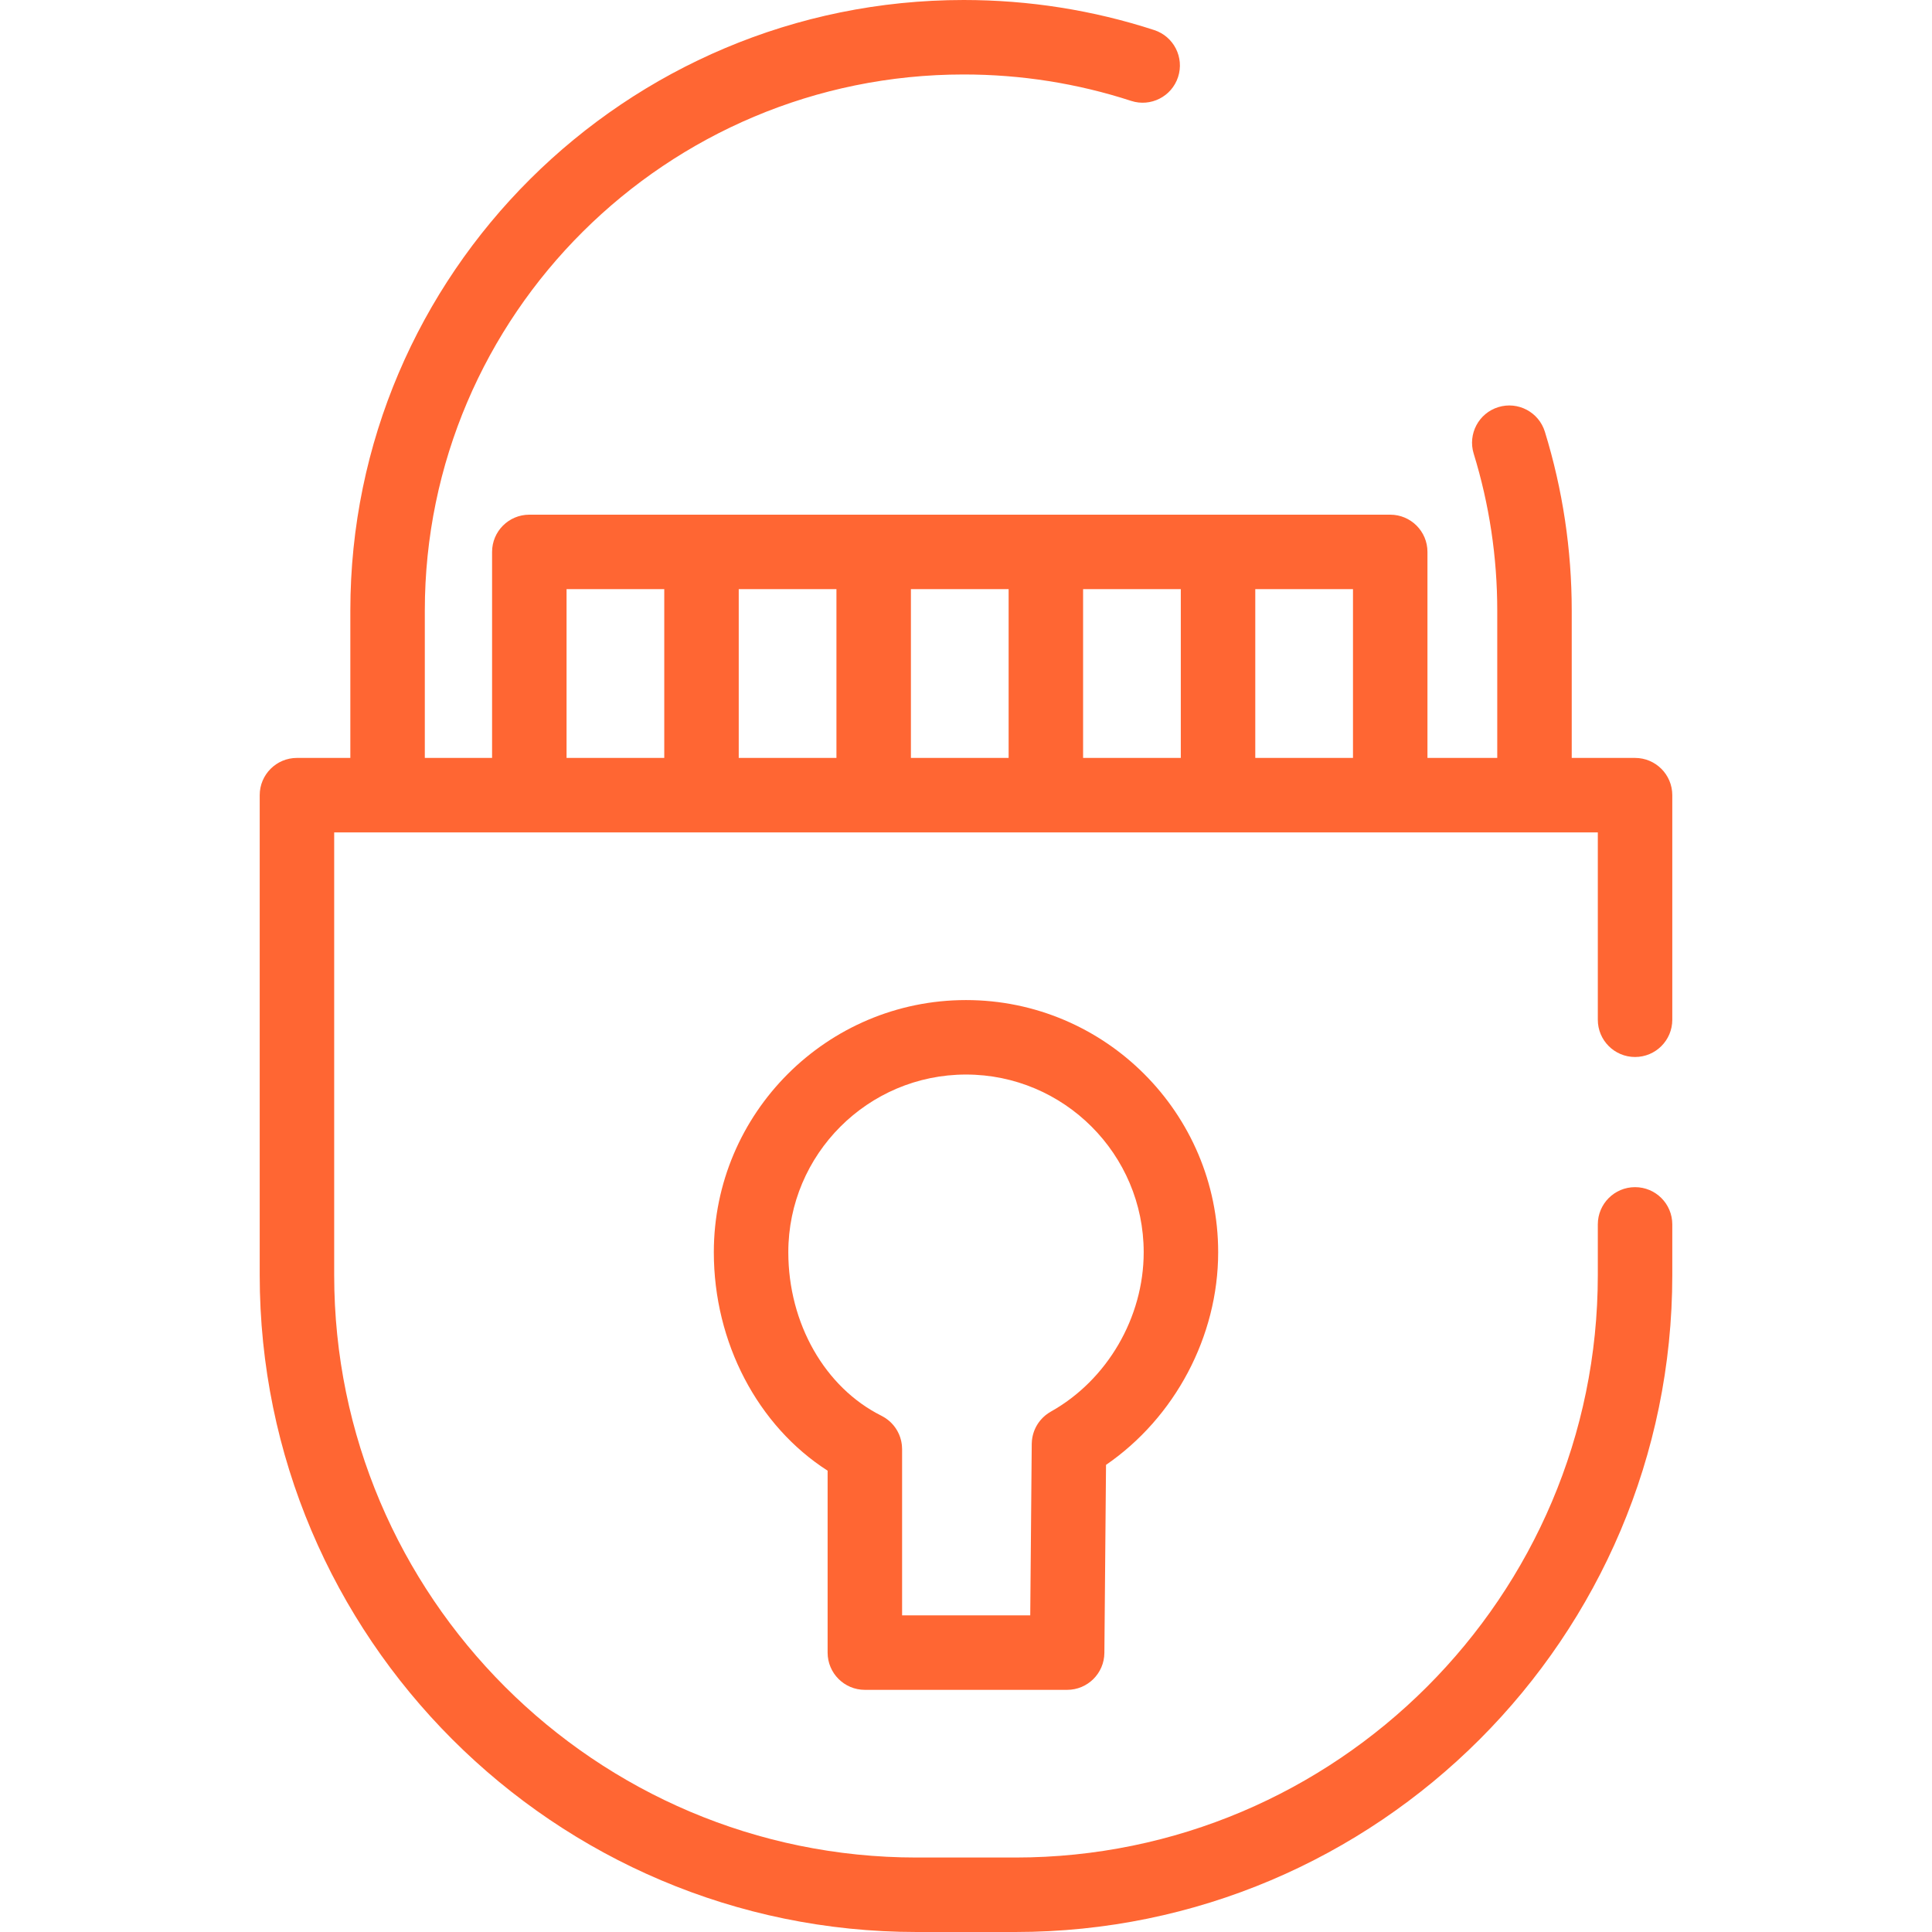
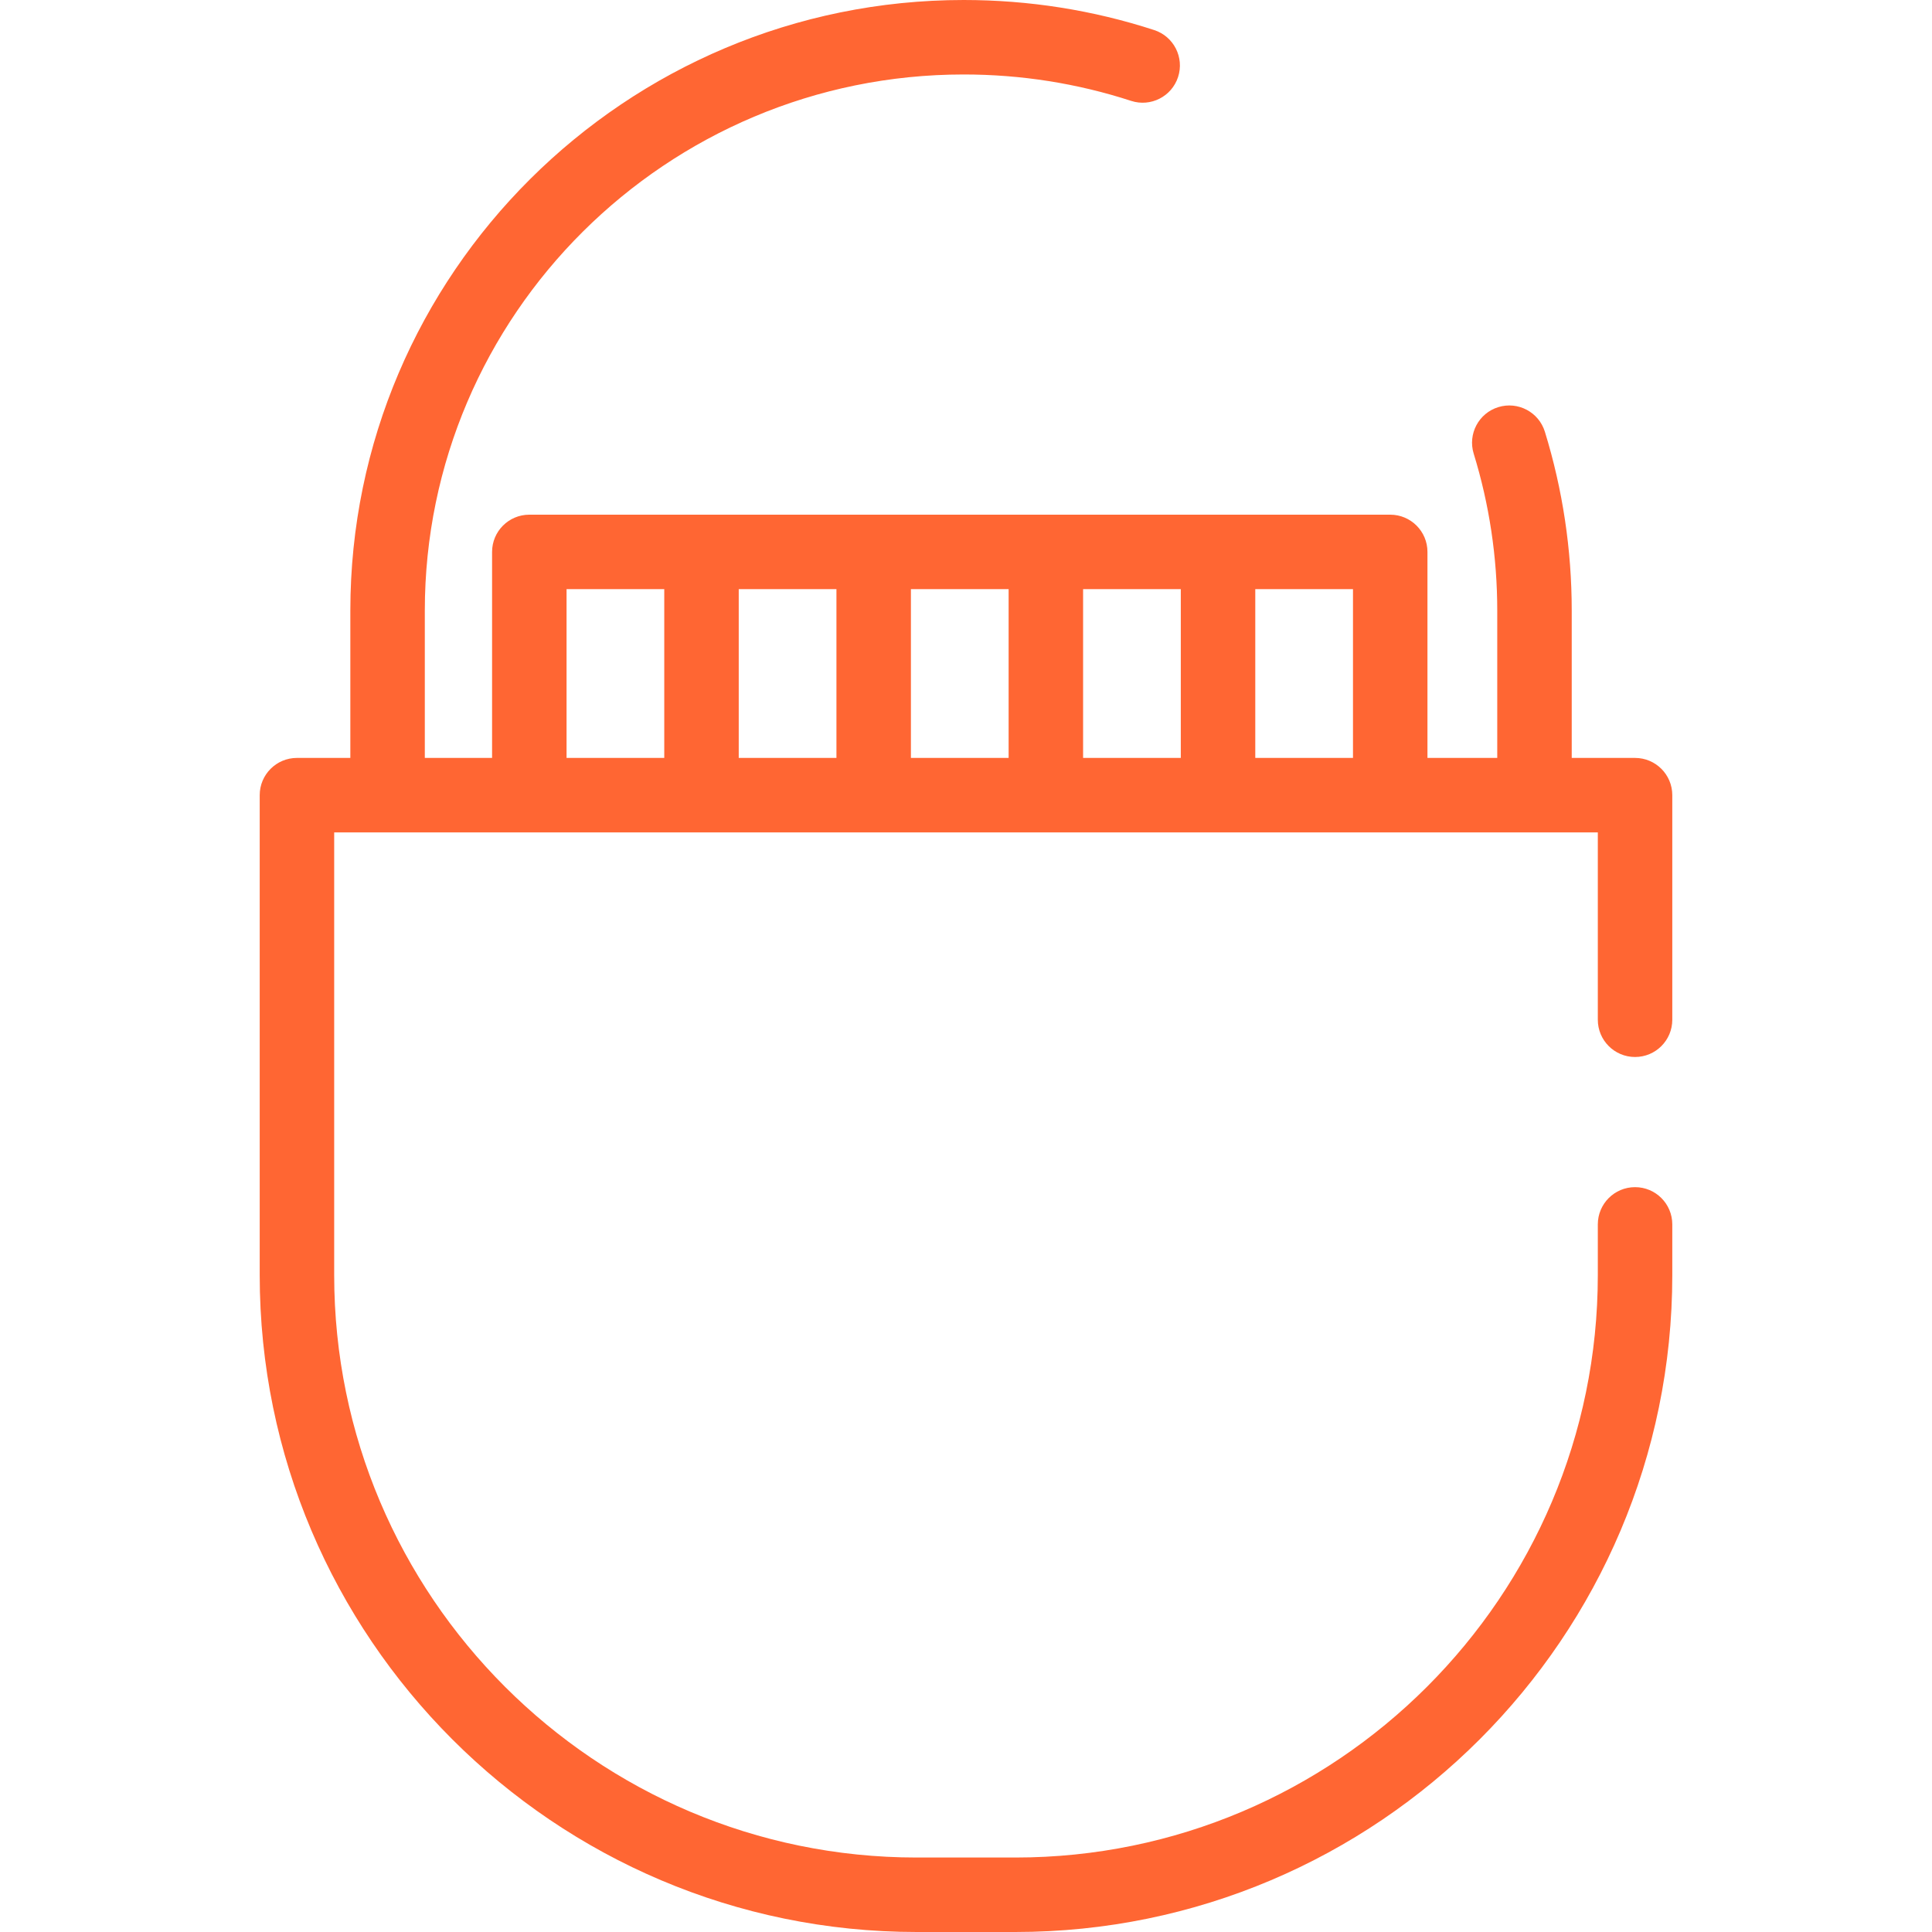
<svg xmlns="http://www.w3.org/2000/svg" version="1.1" id="Layer_1" x="0px" y="0px" viewBox="0 0 512 512" style="enable-background:new 0 0 512 512;" xml:space="preserve" width="512px" height="512px">
  <g>
    <g>
      <path d="M433.306,314.607c-5.451,0-9.868,4.417-9.868,9.868v13.441c0,85.108-69.24,154.348-154.348,154.348h-26.179    c-85.108,0-154.348-69.24-154.348-154.348V220.593h334.875v49.653c-0.001,5.451,4.417,9.87,9.867,9.87    c5.451,0,9.868-4.417,9.868-9.868v-59.522c0-5.451-4.417-9.868-9.868-9.868h-16.781v-39.036c0-16.129-2.393-32.078-7.116-47.405    c-1.605-5.209-7.128-8.126-12.337-6.526c-5.209,1.605-8.13,7.129-6.526,12.337c4.142,13.443,6.242,27.438,6.242,41.594v39.036    h-18.496v-54.593c0-5.451-4.417-9.868-9.868-9.868h-45.63h-45.63h-45.631h-45.627h-45.63c-5.451,0-9.868,4.417-9.868,9.868v54.593    h-17.826v-39.036c0-78.346,64.069-142.085,142.821-142.085c15.167,0,30.093,2.355,44.364,6.999    c5.182,1.687,10.751-1.147,12.438-6.33c1.687-5.183-1.147-10.751-6.33-12.438C289.628,2.68,272.647,0,255.401,0    C165.767,0,92.844,72.592,92.844,161.82v39.036h-14.15c-5.451,0-9.868,4.417-9.868,9.868v127.19    c0,95.99,78.095,174.085,174.085,174.085h26.179c95.99,0,174.085-78.095,174.085-174.085v-13.441    C443.174,319.023,438.757,314.607,433.306,314.607z M332.662,156.132h25.893v44.724h-25.893V156.132z M287.032,156.132h25.893    v44.724h-25.893V156.132z M241.402,156.132h25.894v44.724h-25.894V156.132z M195.773,156.132h25.893v44.724h-25.893V156.132z     M150.143,156.132h25.893v44.724h-25.893V156.132z" fill="#ff6633" />
    </g>
  </g>
  <g>
    <g>
-       <path d="M255.999,265.029c-36.849,0-66.828,29.979-66.828,66.828c0,23.985,11.659,46.024,30.155,57.89v48.213    c0,5.45,4.418,9.868,9.868,9.868h53.61c5.416,0,9.821-4.366,9.868-9.783l0.436-49.839c18.216-12.504,29.719-34.01,29.719-56.349    C322.827,295.008,292.848,265.029,255.999,265.029z M278.469,374.102c-0.109,0.062-0.209,0.133-0.314,0.197    c-0.137,0.083-0.275,0.166-0.408,0.255c-0.155,0.105-0.303,0.217-0.45,0.33c-0.103,0.079-0.207,0.155-0.307,0.239    c-0.158,0.13-0.307,0.267-0.455,0.407c-0.083,0.078-0.164,0.153-0.245,0.234c-0.145,0.145-0.283,0.297-0.417,0.451    c-0.078,0.087-0.154,0.174-0.228,0.264c-0.121,0.147-0.236,0.301-0.347,0.455c-0.079,0.111-0.158,0.22-0.233,0.333    c-0.092,0.139-0.179,0.283-0.264,0.426c-0.083,0.137-0.162,0.278-0.238,0.42c-0.067,0.126-0.129,0.254-0.189,0.384    c-0.078,0.164-0.153,0.33-0.222,0.5c-0.049,0.118-0.091,0.238-0.134,0.357c-0.066,0.182-0.129,0.362-0.183,0.549    c-0.037,0.124-0.068,0.249-0.1,0.375c-0.045,0.179-0.089,0.357-0.125,0.539c-0.03,0.151-0.051,0.304-0.074,0.458    c-0.024,0.158-0.047,0.316-0.063,0.476c-0.018,0.192-0.026,0.385-0.034,0.579c-0.004,0.099-0.016,0.193-0.017,0.295l-0.397,45.464    h-33.96v-44.061c0-0.043-0.005-0.086-0.007-0.13c-0.003-0.204-0.016-0.408-0.03-0.611c-0.011-0.134-0.018-0.266-0.033-0.397    c-0.02-0.17-0.049-0.337-0.076-0.504c-0.028-0.162-0.053-0.322-0.087-0.48c-0.029-0.133-0.066-0.262-0.101-0.392    c-0.049-0.184-0.096-0.368-0.155-0.549c-0.036-0.109-0.079-0.216-0.118-0.324c-0.07-0.191-0.139-0.382-0.22-0.567    c-0.049-0.111-0.105-0.217-0.158-0.326c-0.083-0.174-0.164-0.346-0.258-0.513c-0.072-0.132-0.154-0.257-0.233-0.384    c-0.084-0.137-0.166-0.276-0.257-0.409c-0.103-0.149-0.216-0.292-0.326-0.436c-0.08-0.104-0.157-0.209-0.24-0.309    c-0.125-0.15-0.26-0.292-0.395-0.434c-0.083-0.088-0.163-0.18-0.25-0.264c-0.132-0.13-0.272-0.251-0.412-0.375    c-0.104-0.091-0.207-0.185-0.316-0.272c-0.124-0.1-0.254-0.192-0.383-0.287c-0.139-0.103-0.279-0.204-0.424-0.3    c-0.109-0.071-0.222-0.137-0.336-0.203c-0.176-0.105-0.354-0.208-0.537-0.303c-0.038-0.02-0.074-0.043-0.112-0.063    c-14.998-7.479-24.69-24.49-24.69-43.34c-0.004-25.966,21.122-47.09,47.089-47.09c25.965,0,47.091,21.126,47.091,47.091    C303.091,349.152,293.426,365.733,278.469,374.102z" fill="#ff6633" />
-     </g>
+       </g>
  </g>
  <g>
</g>
  <g>
</g>
  <g>
</g>
  <g>
</g>
  <g>
</g>
  <g>
</g>
  <g>
</g>
  <g>
</g>
  <g>
</g>
  <g>
</g>
  <g>
</g>
  <g>
</g>
  <g>
</g>
  <g>
</g>
  <g>
</g>
</svg>